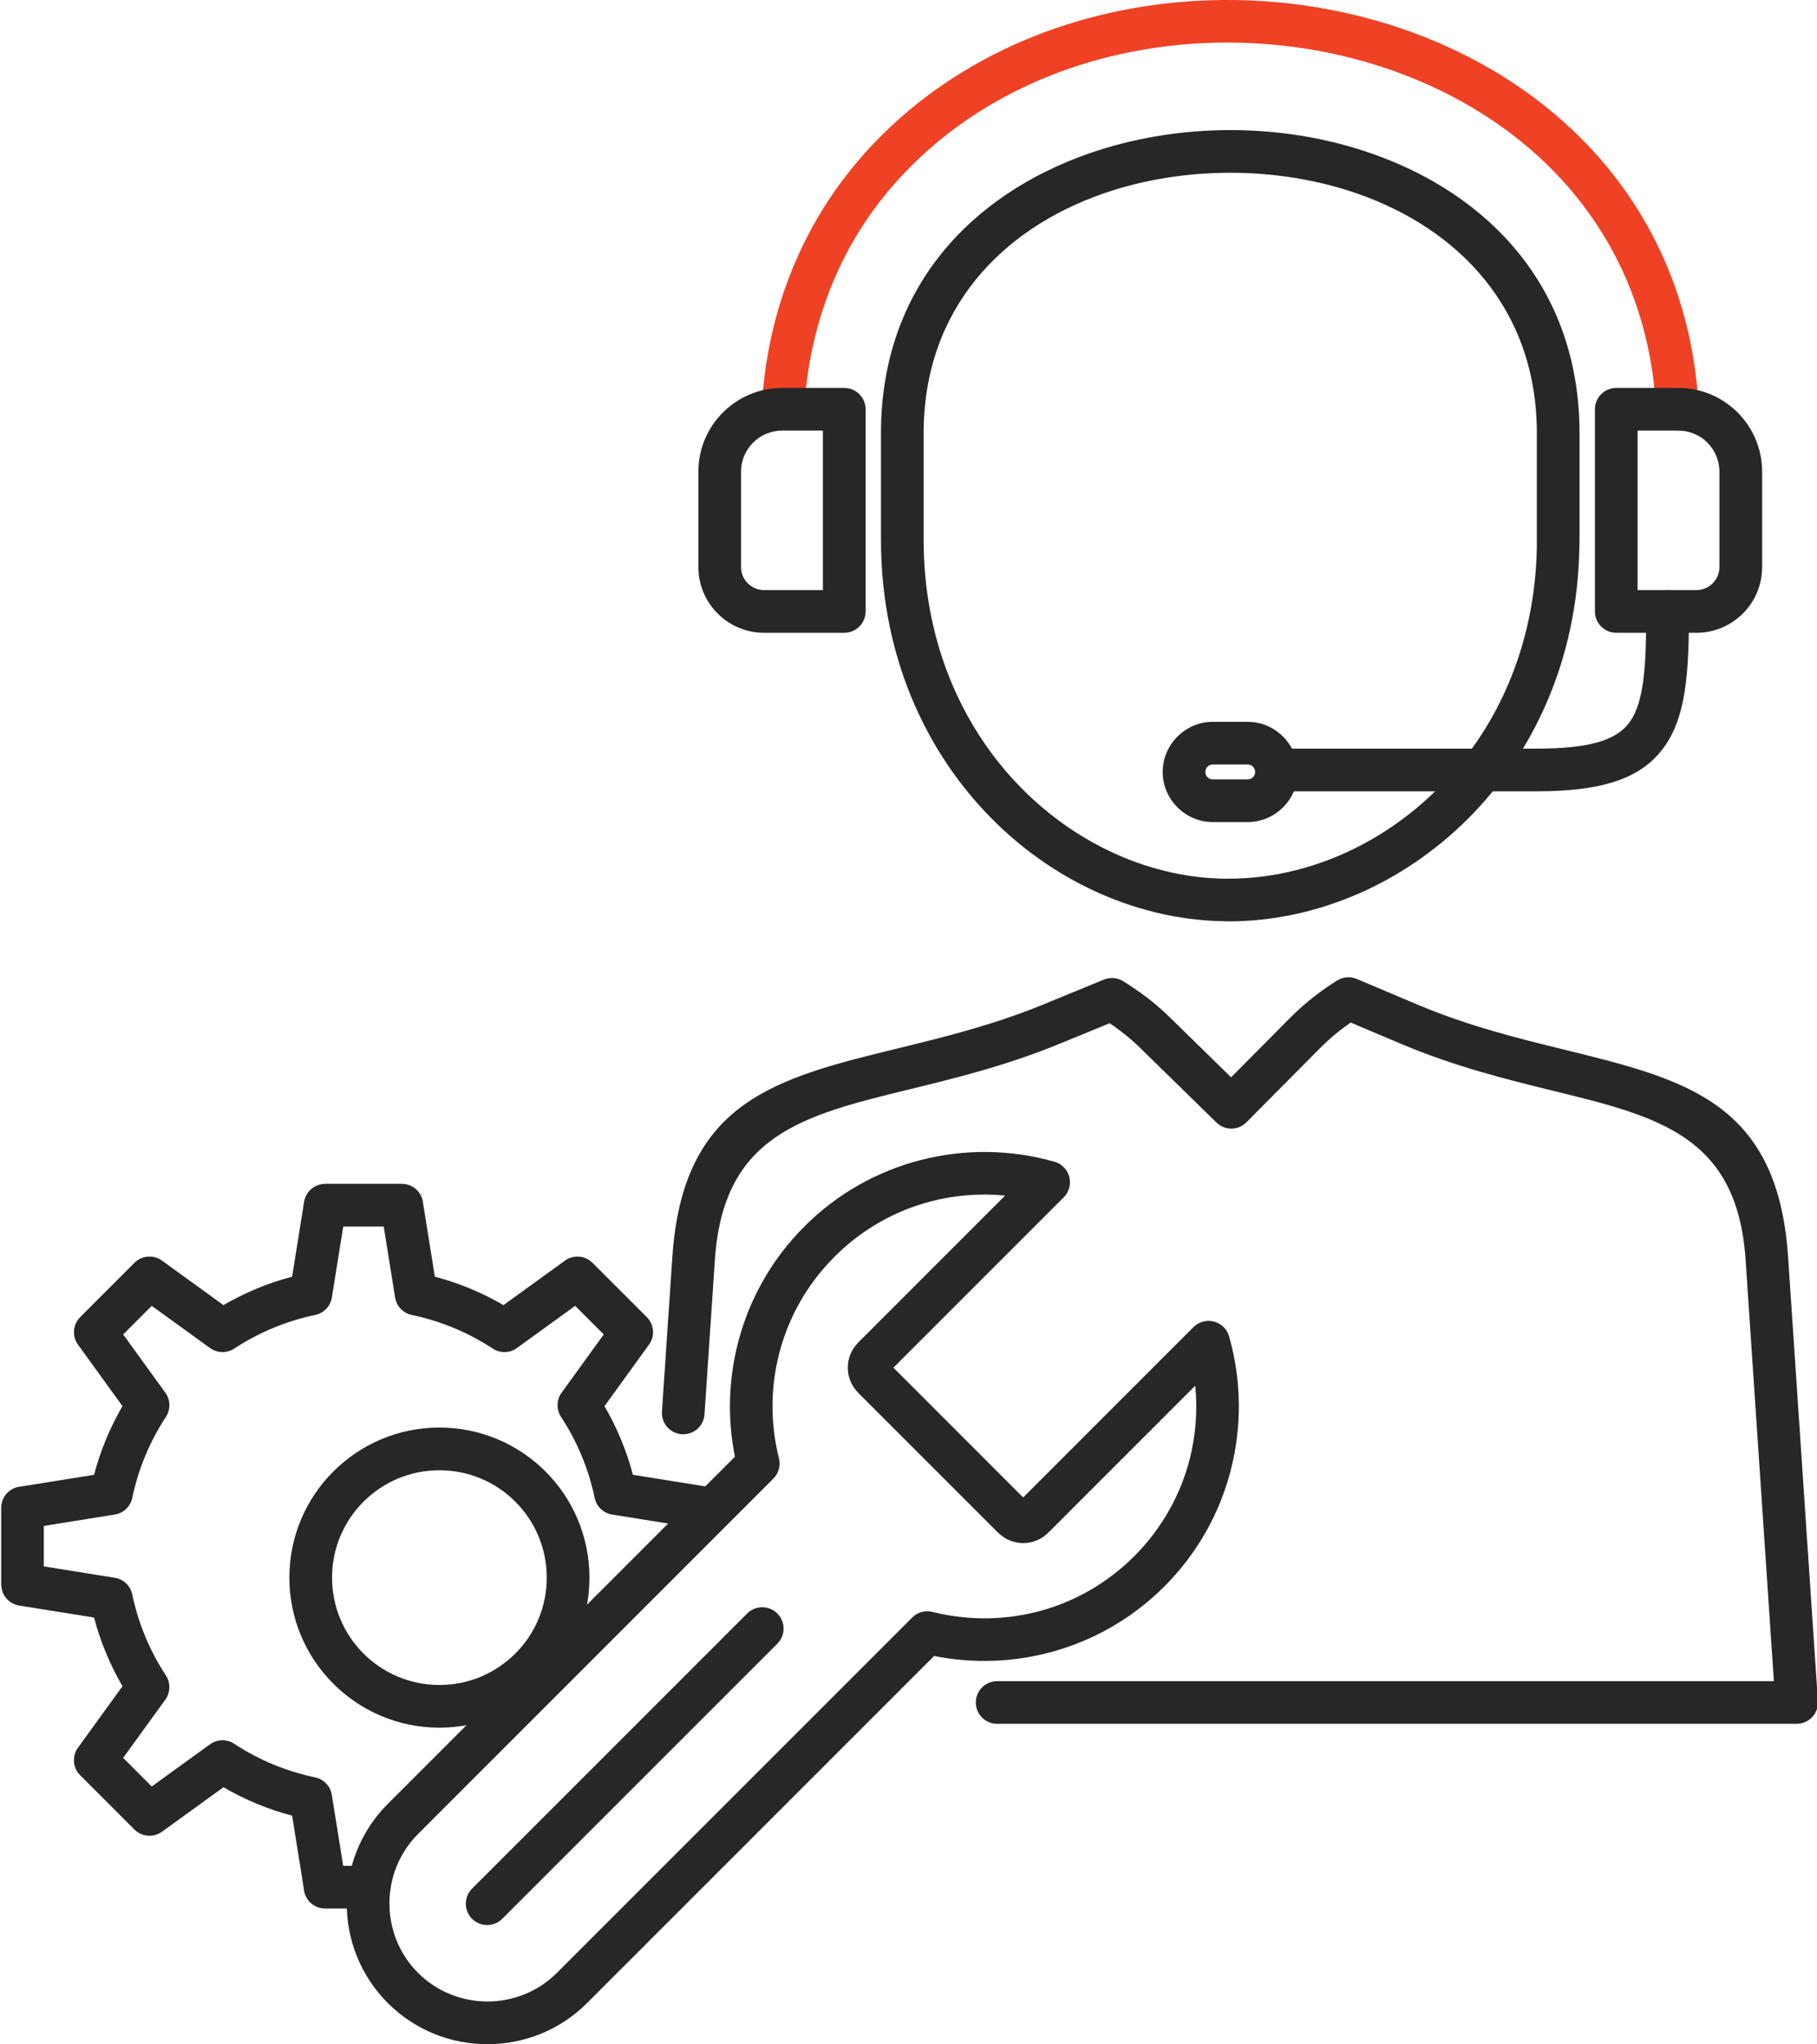
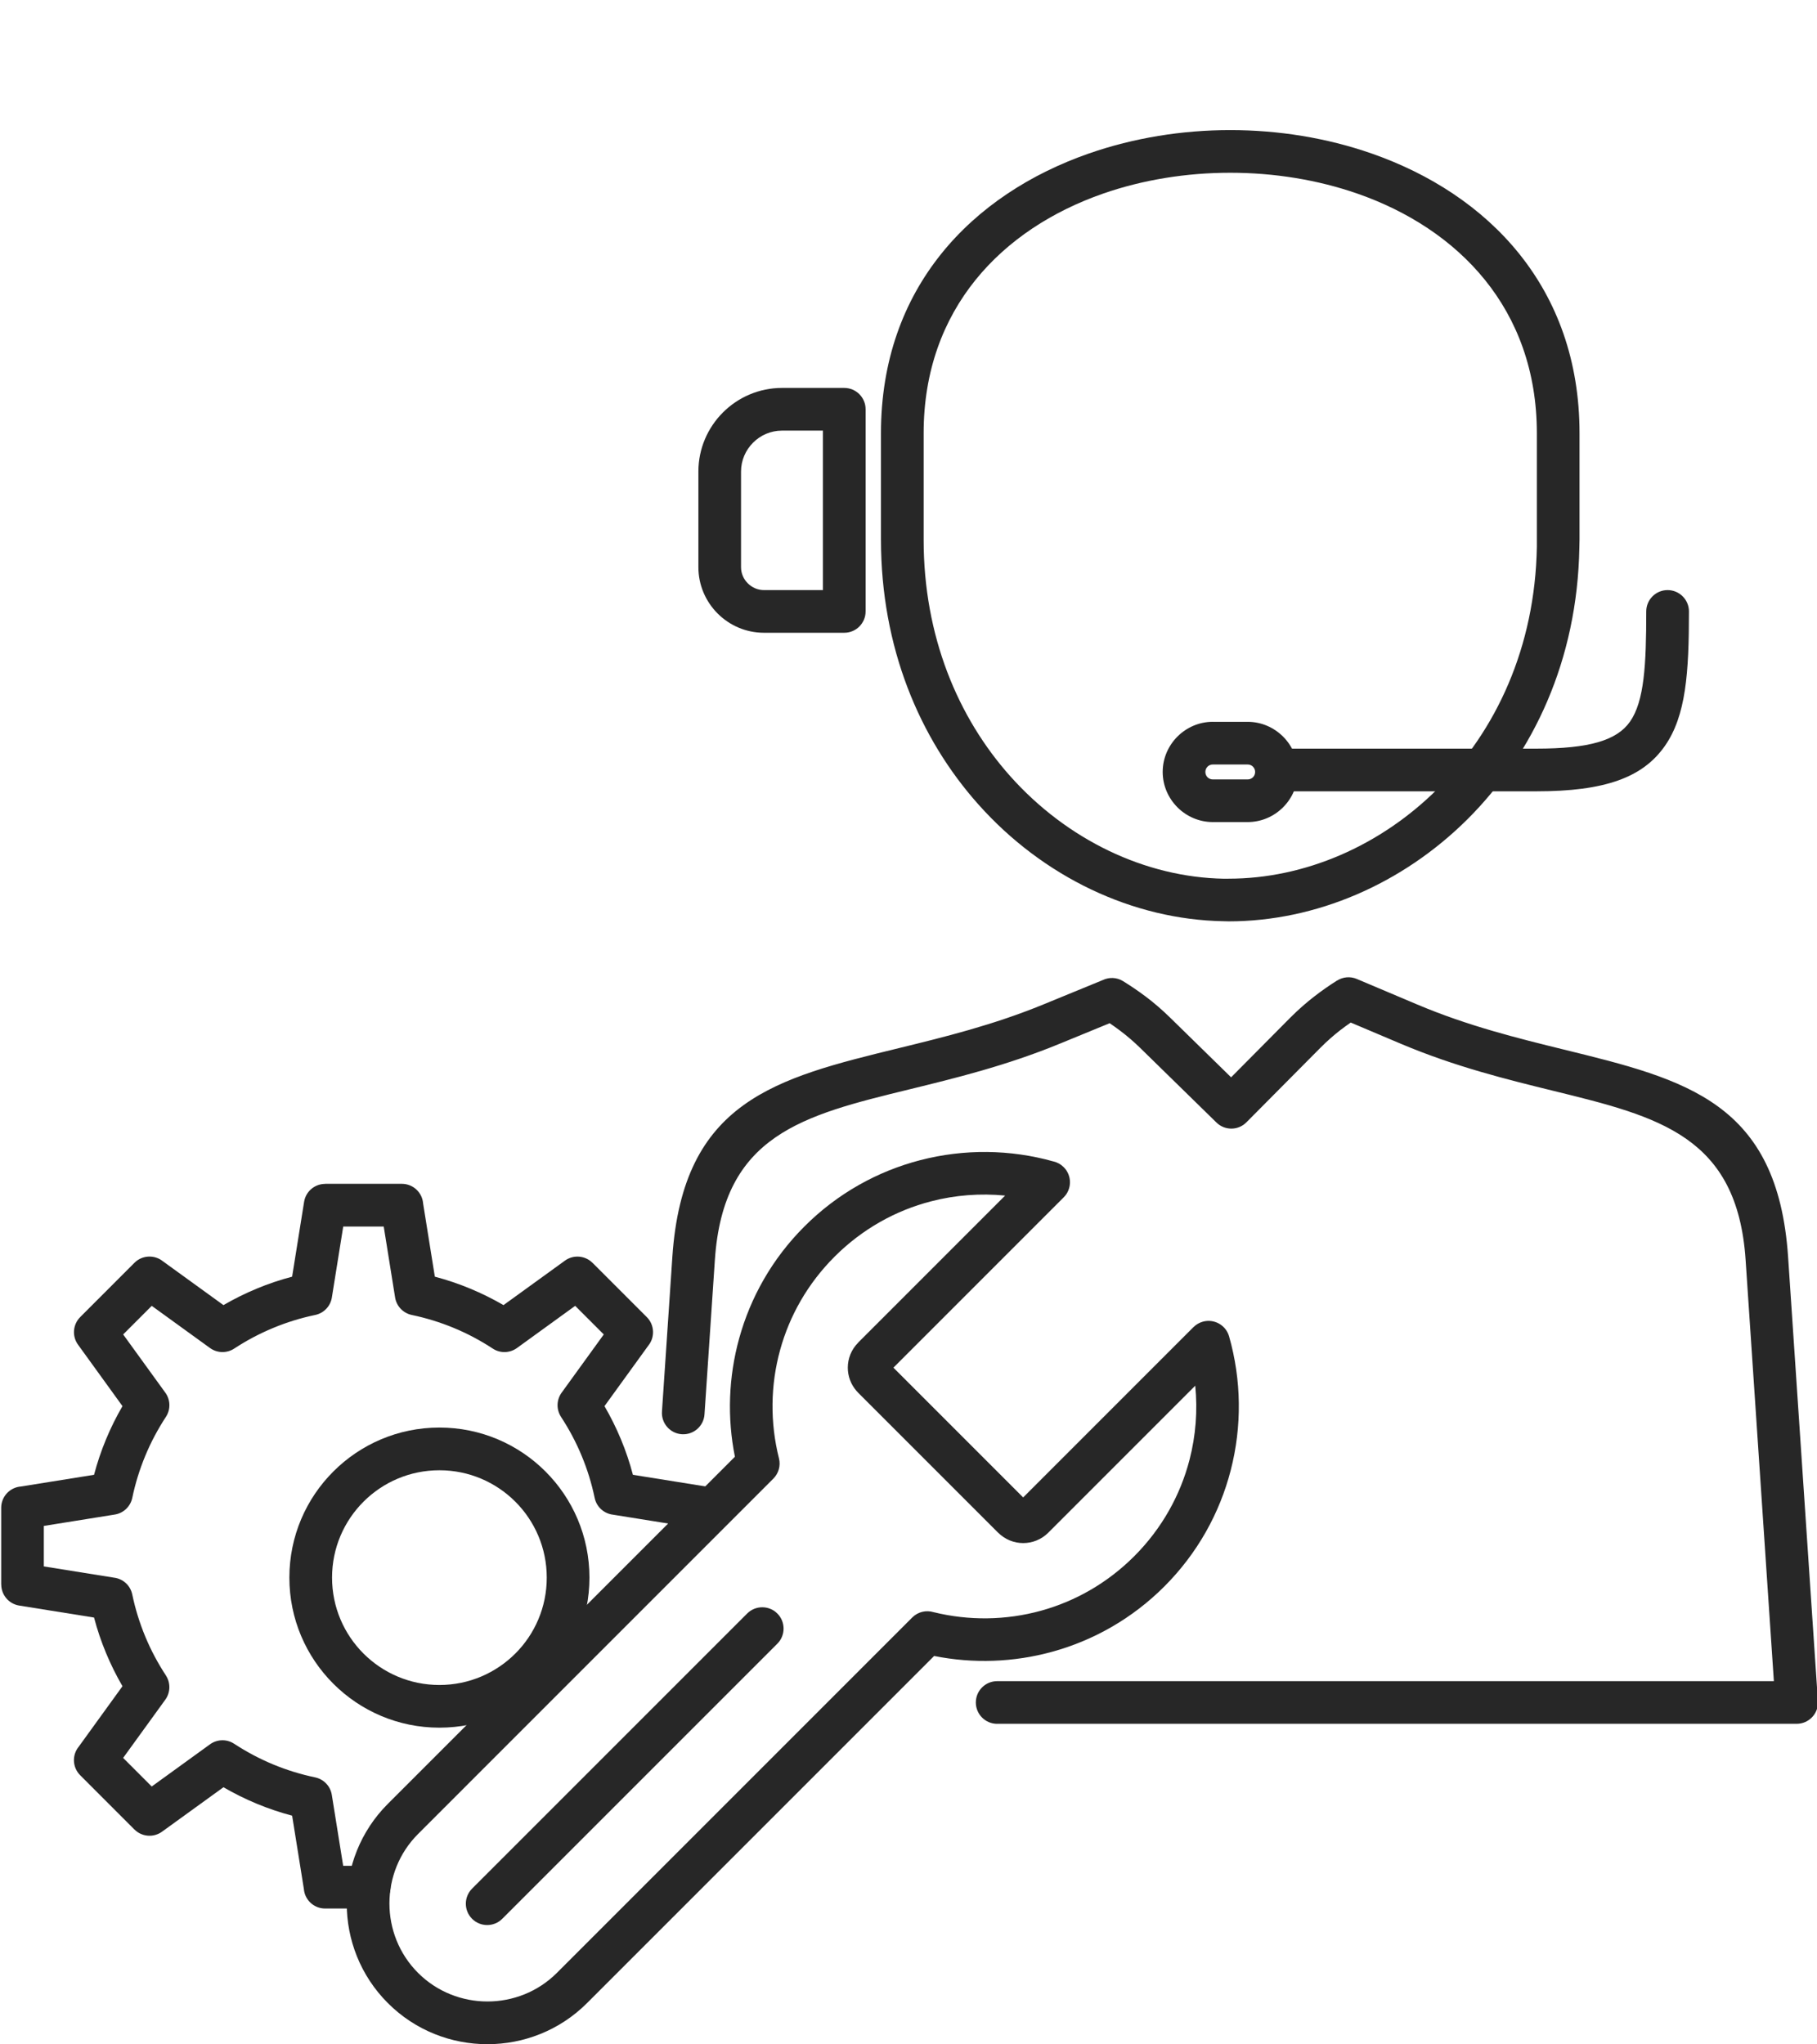
<svg xmlns="http://www.w3.org/2000/svg" xml:space="preserve" width="115.094mm" height="129.47mm" style="shape-rendering:geometricPrecision; text-rendering:geometricPrecision; image-rendering:optimizeQuality; fill-rule:evenodd; clip-rule:evenodd" viewBox="0 0 1365.74 1536.35">
  <defs>
    <style type="text/css">       .fil2 {fill:none;fill-rule:nonzero}    .fil1 {fill:#272727;fill-rule:nonzero}    .fil0 {fill:#EF4123;fill-rule:nonzero}     </style>
    <clipPath id="id0" style="clip-rule:nonzero">
      <path d="M497.36 731.55l868.39 0 0 565.14 -868.39 0 0 -565.14zm0 0z" />
    </clipPath>
    <clipPath id="id1" style="clip-rule:nonzero">
      <path d="M259.87 865.51l672.51 0 0 670.84 -672.51 0 0 -670.84zm0 0z" />
    </clipPath>
    <clipPath id="id2" style="clip-rule:nonzero">
      <path d="M-0 886.44l547.59 0 0 548.39 -547.59 0 0 -548.39zm0 0z" />
    </clipPath>
  </defs>
  <g id="Capa_x0020_1">
-     <path class="fil0" d="M604.9 302.1c-0.65,8.81 -8.34,15.44 -17.17,14.8 -8.83,-0.67 -15.44,-8.36 -14.78,-17.17 2.73,-36.48 11.18,-71.56 25.43,-104.2 13.92,-31.95 33.34,-61.48 58.33,-87.68 64.41,-67.55 153.48,-102.46 243.99,-107.27 51.67,-2.76 103.87,4.3 152.21,20.69 48.58,16.48 93.36,42.39 129.93,77.28 53.49,50.99 89.35,120.91 94.01,208.23 0.42,8.83 -6.36,16.34 -15.16,16.79 -8.83,0.44 -16.35,-6.36 -16.81,-15.17 -4.17,-78.41 -36.25,-141.07 -84.1,-186.68 -33.11,-31.58 -73.83,-55.09 -118.15,-70.12 -44.54,-15.11 -92.65,-21.6 -140.32,-19.08 -82.78,4.42 -164.01,36.12 -222.44,97.38 -22.37,23.47 -39.75,49.87 -52.18,78.41 -12.74,29.22 -20.33,60.8 -22.8,93.8z" />
    <path class="fil1" d="M662.17 405.6l0 -79.98c0,-109.66 68.61,-179.74 156.46,-210.32 33.6,-11.69 69.91,-17.53 106.08,-17.53 36.19,0 72.49,5.84 106.08,17.53 87.84,30.58 156.46,100.66 156.46,210.32l0 79.98c0,0.21 -0.05,1.72 -0.13,5.95 -1.47,84.7 -34.72,154.79 -83.72,203.78 -49.29,49.24 -114.58,77.13 -179.84,77.13 -0.88,0 -0.39,-0.03 -4.06,-0.1 -67.99,-1.21 -135.36,-33.11 -184.06,-87.73 -44.3,-49.63 -73.26,-118.01 -73.26,-199.04zm32.08 -79.98l0 79.98c0,72.59 25.74,133.63 65.08,177.75 42.83,47.99 101.61,76.02 160.66,77.07 1.13,0.02 0.13,-0.03 3.55,-0.03 56.91,0 113.99,-24.5 157.28,-67.73 43.51,-43.46 73.01,-105.93 74.35,-181.59 0.02,-0.44 0,-1.44 0,-5.46l0 -79.98c0,-93.68 -59.18,-153.74 -134.91,-180.12 -30.01,-10.43 -62.73,-15.67 -95.56,-15.67 -32.84,0 -65.56,5.23 -95.56,15.67 -75.73,26.38 -134.89,86.44 -134.89,180.12z" />
    <g>  </g>
    <g style="clip-path:url(#id0)">
      <g id="_2102229436512">
        <path class="fil1" d="M749.52 1295.57c-8.86,0 -16.04,-7.18 -16.04,-16.04 0,-8.85 7.18,-16.03 16.04,-16.03l583.81 0 -21.24 -316.58c-6.26,-93.14 -65.36,-107.65 -144.16,-126.99 -35.3,-8.67 -74.21,-18.23 -114.99,-35.47l-37.66 -15.94c-2.65,1.83 -5.3,3.75 -7.88,5.74 -4.87,3.79 -9.86,8.13 -14.93,13.23l-55.6 56.01c-6.2,6.26 -16.29,6.31 -22.55,0.13l-57.27 -56.01c-4.96,-4.86 -9.96,-9.09 -14.96,-12.87 -2.7,-2.04 -5.36,-3.96 -8.01,-5.74l-37.76 15.5c-39.92,16.4 -78.16,25.75 -112.96,34.26 -79.9,19.51 -139.71,34.13 -146.03,128.15l-7.8 116.09c-0.59,8.83 -8.23,15.5 -17.06,14.91 -8.83,-0.59 -15.5,-8.23 -14.91,-17.06l7.8 -116.07c7.88,-117.39 77.49,-134.4 170.49,-157.11 33.64,-8.23 70.63,-17.27 108.32,-32.74l44.67 -18.33c4.78,-2.29 10.58,-2.18 15.39,0.83 5.58,3.48 11.33,7.31 17.17,11.72 5.84,4.43 11.89,9.57 18.09,15.63l45.87 44.89 44.41 -44.77c6.1,-6.1 12.13,-11.37 18.09,-15.98 6.07,-4.71 11.74,-8.6 17.15,-12l0.03 0.03c4.25,-2.7 9.73,-3.34 14.75,-1.23l45.57 19.26c38.17,16.14 75.94,25.43 110.21,33.85 91.79,22.53 160.64,39.43 168.46,155.94l22.34 332.72c0.1,0.65 0.13,1.32 0.13,2.01 0,8.86 -7.18,16.04 -16.04,16.04l-600.95 0z" />
      </g>
    </g>
    <path class="fil2" d="M497.36 731.55l868.39 0 0 565.14 -868.39 0 0 -565.14zm0 0z" />
    <path class="fil1" d="M618.54 323.64l-30.77 0c-8.45,0 -16.14,3.45 -21.72,9.04 -5.58,5.59 -9.06,13.28 -9.06,21.72l0 71.87c0,4.71 1.95,9.03 5.09,12.13 3.12,3.14 7.42,5.09 12.13,5.09l44.33 0 0 -119.85zm-30.77 -32.08l46.82 0c8.85,0 16.04,7.18 16.04,16.04l0 151.93c0,8.85 -7.19,16.04 -16.04,16.04l-60.37 0c-13.57,0 -25.89,-5.54 -34.81,-14.47 -8.93,-8.93 -14.47,-21.26 -14.47,-34.83l0 -71.87c0,-17.3 7.06,-33.01 18.45,-44.41 11.38,-11.37 27.1,-18.43 44.4,-18.43z" />
-     <path class="fil1" d="M1214.85 291.56l46.8 0c17.3,0 33.02,7.06 44.4,18.43 11.38,11.4 18.45,27.11 18.45,44.41l0 71.87c0,13.57 -5.53,25.9 -14.47,34.83 -8.93,8.93 -21.24,14.47 -34.81,14.47l-60.36 0c-8.86,0 -16.04,-7.2 -16.04,-16.04l0 -151.93c0,-8.86 7.18,-16.04 16.04,-16.04zm46.8 32.08l-30.76 0 0 119.85 44.31 0c4.71,0 9.03,-1.95 12.15,-5.09 3.12,-3.11 5.05,-7.42 5.05,-12.13l0 -71.87c0,-8.44 -3.45,-16.12 -9.04,-21.73 -5.59,-5.58 -13.28,-9.03 -21.72,-9.03z" />
    <path class="fil1" d="M962.35 594.73c-8.85,0 -16.03,-7.18 -16.03,-16.04 0,-8.86 7.18,-16.04 16.03,-16.04l192.45 0c39.75,0 60.54,-6.15 70.43,-20.34 10.68,-15.31 12.17,-42.7 12.17,-82.78 0,-8.85 7.19,-16.04 16.04,-16.04 8.85,0 16.06,7.19 16.06,16.04 0,46.13 -2.22,78.34 -18.07,101.06 -16.61,23.83 -45.15,34.14 -96.63,34.14l-192.45 0z" />
    <path class="fil1" d="M937.82 574.57l-26.21 0c-1.57,0 -2.96,0.62 -3.94,1.6l-0.07 0.07c-0.98,0.98 -1.59,2.39 -1.59,3.94 0,1.57 0.61,2.96 1.59,3.96l0.07 0.05c0.98,1 2.37,1.6 3.94,1.6l26.21 0c1.55,0 2.94,-0.61 3.93,-1.6l0.07 -0.05c0.98,-1 1.6,-2.39 1.6,-3.96 0,-1.55 -0.62,-2.96 -1.6,-3.94l-0.07 -0.07c-0.98,-0.98 -2.37,-1.6 -3.93,-1.6zm-26.21 -32.07l26.21 0c10.29,0 19.71,4.24 26.54,11.05l0.07 0.07 0.05 0.03c6.8,6.85 11.02,16.24 11.02,26.52 0,10.3 -4.24,19.72 -11.07,26.57l-0.1 0.1c-6.85,6.8 -16.24,11 -26.51,11l-26.21 0c-10.3,0 -19.7,-4.22 -26.56,-11.04l-0.07 -0.07 -0.03 -0.05c-6.8,-6.85 -11.02,-16.24 -11.02,-26.52 0,-10.3 4.24,-19.7 11.05,-26.56l0.07 -0.07 0.05 -0.03c6.84,-6.8 16.22,-11.02 26.51,-11.02z" />
    <g>  </g>
    <g style="clip-path:url(#id1)">
      <g id="_2102229437568">
        <path class="fil1" d="M691.8 871.92c32.85,-8.5 67.49,-8.16 100.09,1.01 2.81,0.65 5.46,2.08 7.65,4.27 6.26,6.26 6.26,16.42 0,22.68l-128 128.01 97.52 97.54 128.01 -128.02 0.02 0.02c1.86,-1.88 4.24,-3.32 6.95,-4.09 8.5,-2.4 17.37,2.52 19.8,11.04 9.35,32.82 9.76,67.68 1.19,100.78 -8.27,31.99 -24.89,62.2 -49.84,87.16 -24.2,24.2 -53.34,40.57 -84.23,49.07 -29.01,8 -59.51,9.06 -88.83,3.19l-260.89 260.87c-20.59,20.6 -47.75,30.91 -74.86,30.91 -27.13,0 -54.27,-10.3 -74.86,-30.91 -20.62,-20.6 -30.91,-47.73 -30.91,-74.88 0,-27.11 10.29,-54.26 30.91,-74.86l260.87 -260.87c-5.89,-29.34 -4.82,-59.83 3.17,-88.83 8.52,-30.91 24.87,-60.05 49.07,-84.23 24.95,-24.97 55.17,-41.57 87.16,-49.86zm63.69 26.64c-18.63,-1.83 -37.48,-0.39 -55.66,4.32 -26.51,6.85 -51.64,20.72 -72.51,41.58 -20.23,20.21 -33.87,44.45 -40.93,70.07 -7.34,26.57 -7.64,54.73 -0.88,81.53 1.41,5.66 -0.38,11.37 -4.22,15.22l-267.08 267.1c-14.34,14.34 -21.5,33.26 -21.5,52.18 0,18.95 7.16,37.85 21.5,52.2 14.34,14.32 33.24,21.49 52.18,21.49 18.92,0 37.85,-7.16 52.18,-21.49l267.1 -267.1c4.35,-4.35 10.55,-5.67 16.03,-4.01 26.57,6.54 54.44,6.18 80.75,-1.08 25.61,-7.06 49.84,-20.72 70.07,-40.93 20.85,-20.87 34.72,-46.02 41.58,-72.51 4.71,-18.18 6.15,-37.04 4.3,-55.68l-110.48 110.48c-5.2,5.2 -12.03,7.8 -18.85,7.8 -6.79,0 -13.59,-2.6 -18.79,-7.8l-0.03 -0.03 -0.02 0.03 -105.19 -105.19c-0.44,-0.44 -0.83,-0.88 -1.21,-1.32 -4.42,-5.04 -6.59,-11.28 -6.59,-17.53 0,-6.77 2.58,-13.57 7.8,-18.79l0.03 -0.03 -0.03 -0.03 110.46 -110.48z" />
      </g>
    </g>
    <path class="fil2" d="M259.87 865.51l672.51 0 0 670.84 -672.51 0 0 -670.84zm0 0z" />
    <path class="fil1" d="M561.6 1212.67c6.26,-6.26 16.43,-6.26 22.68,0 6.26,6.26 6.26,16.42 0,22.68l-206.76 206.76c-6.26,6.26 -16.42,6.26 -22.68,0 -6.26,-6.25 -6.26,-16.42 0,-22.68l206.76 -206.76z" />
    <path class="fil1" d="M387.35 1128.63c-14.62,-14.6 -34.78,-23.63 -57.07,-23.63 -22.29,0 -42.47,9.03 -57.07,23.63 -14.6,14.6 -23.63,34.76 -23.63,57.05 0,22.29 9.03,42.47 23.63,57.07 14.6,14.59 34.78,23.63 57.07,23.63 22.29,0 42.45,-9.04 57.07,-23.63 14.6,-14.6 23.61,-34.78 23.61,-57.07 0,-22.29 -9.01,-42.45 -23.61,-57.05zm-57.07 -55.73c31.13,0 59.33,12.62 79.75,33.05 20.41,20.41 33.02,48.6 33.02,79.73 0,31.15 -12.61,59.34 -33.02,79.75 -20.42,20.41 -48.62,33.03 -79.75,33.03 -31.15,0 -59.34,-12.62 -79.75,-33.03 -20.42,-20.41 -33.03,-48.6 -33.03,-79.75 0,-31.13 12.61,-59.33 33.03,-79.73 20.41,-20.42 48.6,-33.05 79.75,-33.05z" />
    <g>  </g>
    <g style="clip-path:url(#id2)">
      <g id="_2102229439008">
        <path class="fil1" d="M277.5 1402.31c8.85,0 16.02,7.18 16.02,16.04 0,8.86 -7.18,16.04 -16.02,16.04l-33.13 0c-8.44,0 -15.37,-6.52 -15.99,-14.8l-8.81 -54.99c-9.13,-2.4 -17.96,-5.4 -26.51,-8.94 -8.7,-3.6 -17.09,-7.77 -25.1,-12.43l-46.18 33.41c-6.46,4.69 -15.26,3.84 -20.72,-1.64l-0.02 0.03 -40.78 -40.82c-5.85,-5.84 -6.25,-15.11 -1.13,-21.41l32.92 -45.49c-4.66,-8.03 -8.83,-16.42 -12.43,-25.12 -3.55,-8.54 -6.54,-17.38 -8.94,-26.49l-56.25 -9.01c-7.87,-1.26 -13.49,-8.06 -13.49,-15.8l-0.05 0 0 -57.68c0,-8.45 6.54,-15.37 14.8,-15.99l54.99 -8.81c2.4,-9.12 5.4,-17.96 8.94,-26.51 3.6,-8.7 7.77,-17.09 12.43,-25.1l-33.41 -46.18c-4.69,-6.46 -3.84,-15.26 1.62,-20.72l0 -0.02 40.78 -40.8c5.85,-5.85 15.11,-6.23 21.42,-1.13l45.49 32.93c8.01,-4.66 16.4,-8.83 25.1,-12.43 8.55,-3.55 17.38,-6.54 26.51,-8.94l9.01 -56.27c1.26,-7.87 8.06,-13.47 15.8,-13.47l0 -0.05 57.67 0c8.44,0 15.37,6.51 15.99,14.8l8.81 54.98c9.12,2.42 17.99,5.41 26.52,8.96 8.68,3.6 17.07,7.77 25.1,12.41l46.16 -33.41c6.46,-4.69 15.26,-3.84 20.72,1.64l0.02 -0.02 40.8 40.8c5.84,5.85 6.23,15.13 1.15,21.41l-32.95 45.51c4.66,8.03 8.83,16.42 12.43,25.1 3.55,8.55 6.54,17.4 8.94,26.51l56.27 9.01c8.71,1.39 14.65,9.58 13.28,18.3 -1.39,8.72 -9.58,14.67 -18.31,13.28l-66.18 -10.61c-6.67,-0.77 -12.38,-5.71 -13.82,-12.62 -2.27,-10.91 -5.54,-21.45 -9.75,-31.58 -4.25,-10.27 -9.47,-20.06 -15.53,-29.3l0 -0.02c-3.52,-5.38 -3.56,-12.62 0.44,-18.17l31.69 -43.78 -21.49 -21.49 -43.33 31.38c-5.27,4.07 -12.74,4.6 -18.61,0.75 -9.26,-6.07 -19.05,-11.3 -29.3,-15.53 -10.14,-4.2 -20.69,-7.47 -31.59,-9.75 -6.31,-1.33 -11.45,-6.41 -12.53,-13.16l-8.55 -53.31 -30.43 0 -8.44 52.65c-0.78,6.66 -5.71,12.38 -12.64,13.82 -10.89,2.27 -21.45,5.54 -31.58,9.76 -10.25,4.24 -20.06,9.45 -29.32,15.52 -5.38,3.52 -12.62,3.56 -18.17,-0.44l-43.78 -31.69 -21.49 21.49 31.38 43.33c4.09,5.27 4.59,12.74 0.75,18.61 -6.05,9.26 -11.28,19.05 -15.52,29.3 -4.2,10.14 -7.49,20.69 -9.76,31.59 -1.32,6.31 -6.41,11.46 -13.15,12.53l-53.33 8.55 0 30.43 52.67 8.44c6.66,0.77 12.36,5.71 13.8,12.64 2.27,10.89 5.56,21.44 9.75,31.58 4.25,10.25 9.48,20.05 15.55,29.3l-0.02 0c3.53,5.4 3.56,12.62 -0.43,18.18l-31.71 43.78 21.49 21.49 43.35 -31.38c5.25,-4.07 12.72,-4.6 18.59,-0.75 9.25,6.05 19.07,11.28 29.3,15.53 10.14,4.2 20.7,7.47 31.59,9.75 6.31,1.32 11.46,6.41 12.53,13.15l8.55 53.32 19.51 0z" />
      </g>
    </g>
-     <path class="fil2" d="M-0 886.44l547.59 0 0 548.39 -547.59 0 0 -548.39zm0 0z" />
  </g>
</svg>